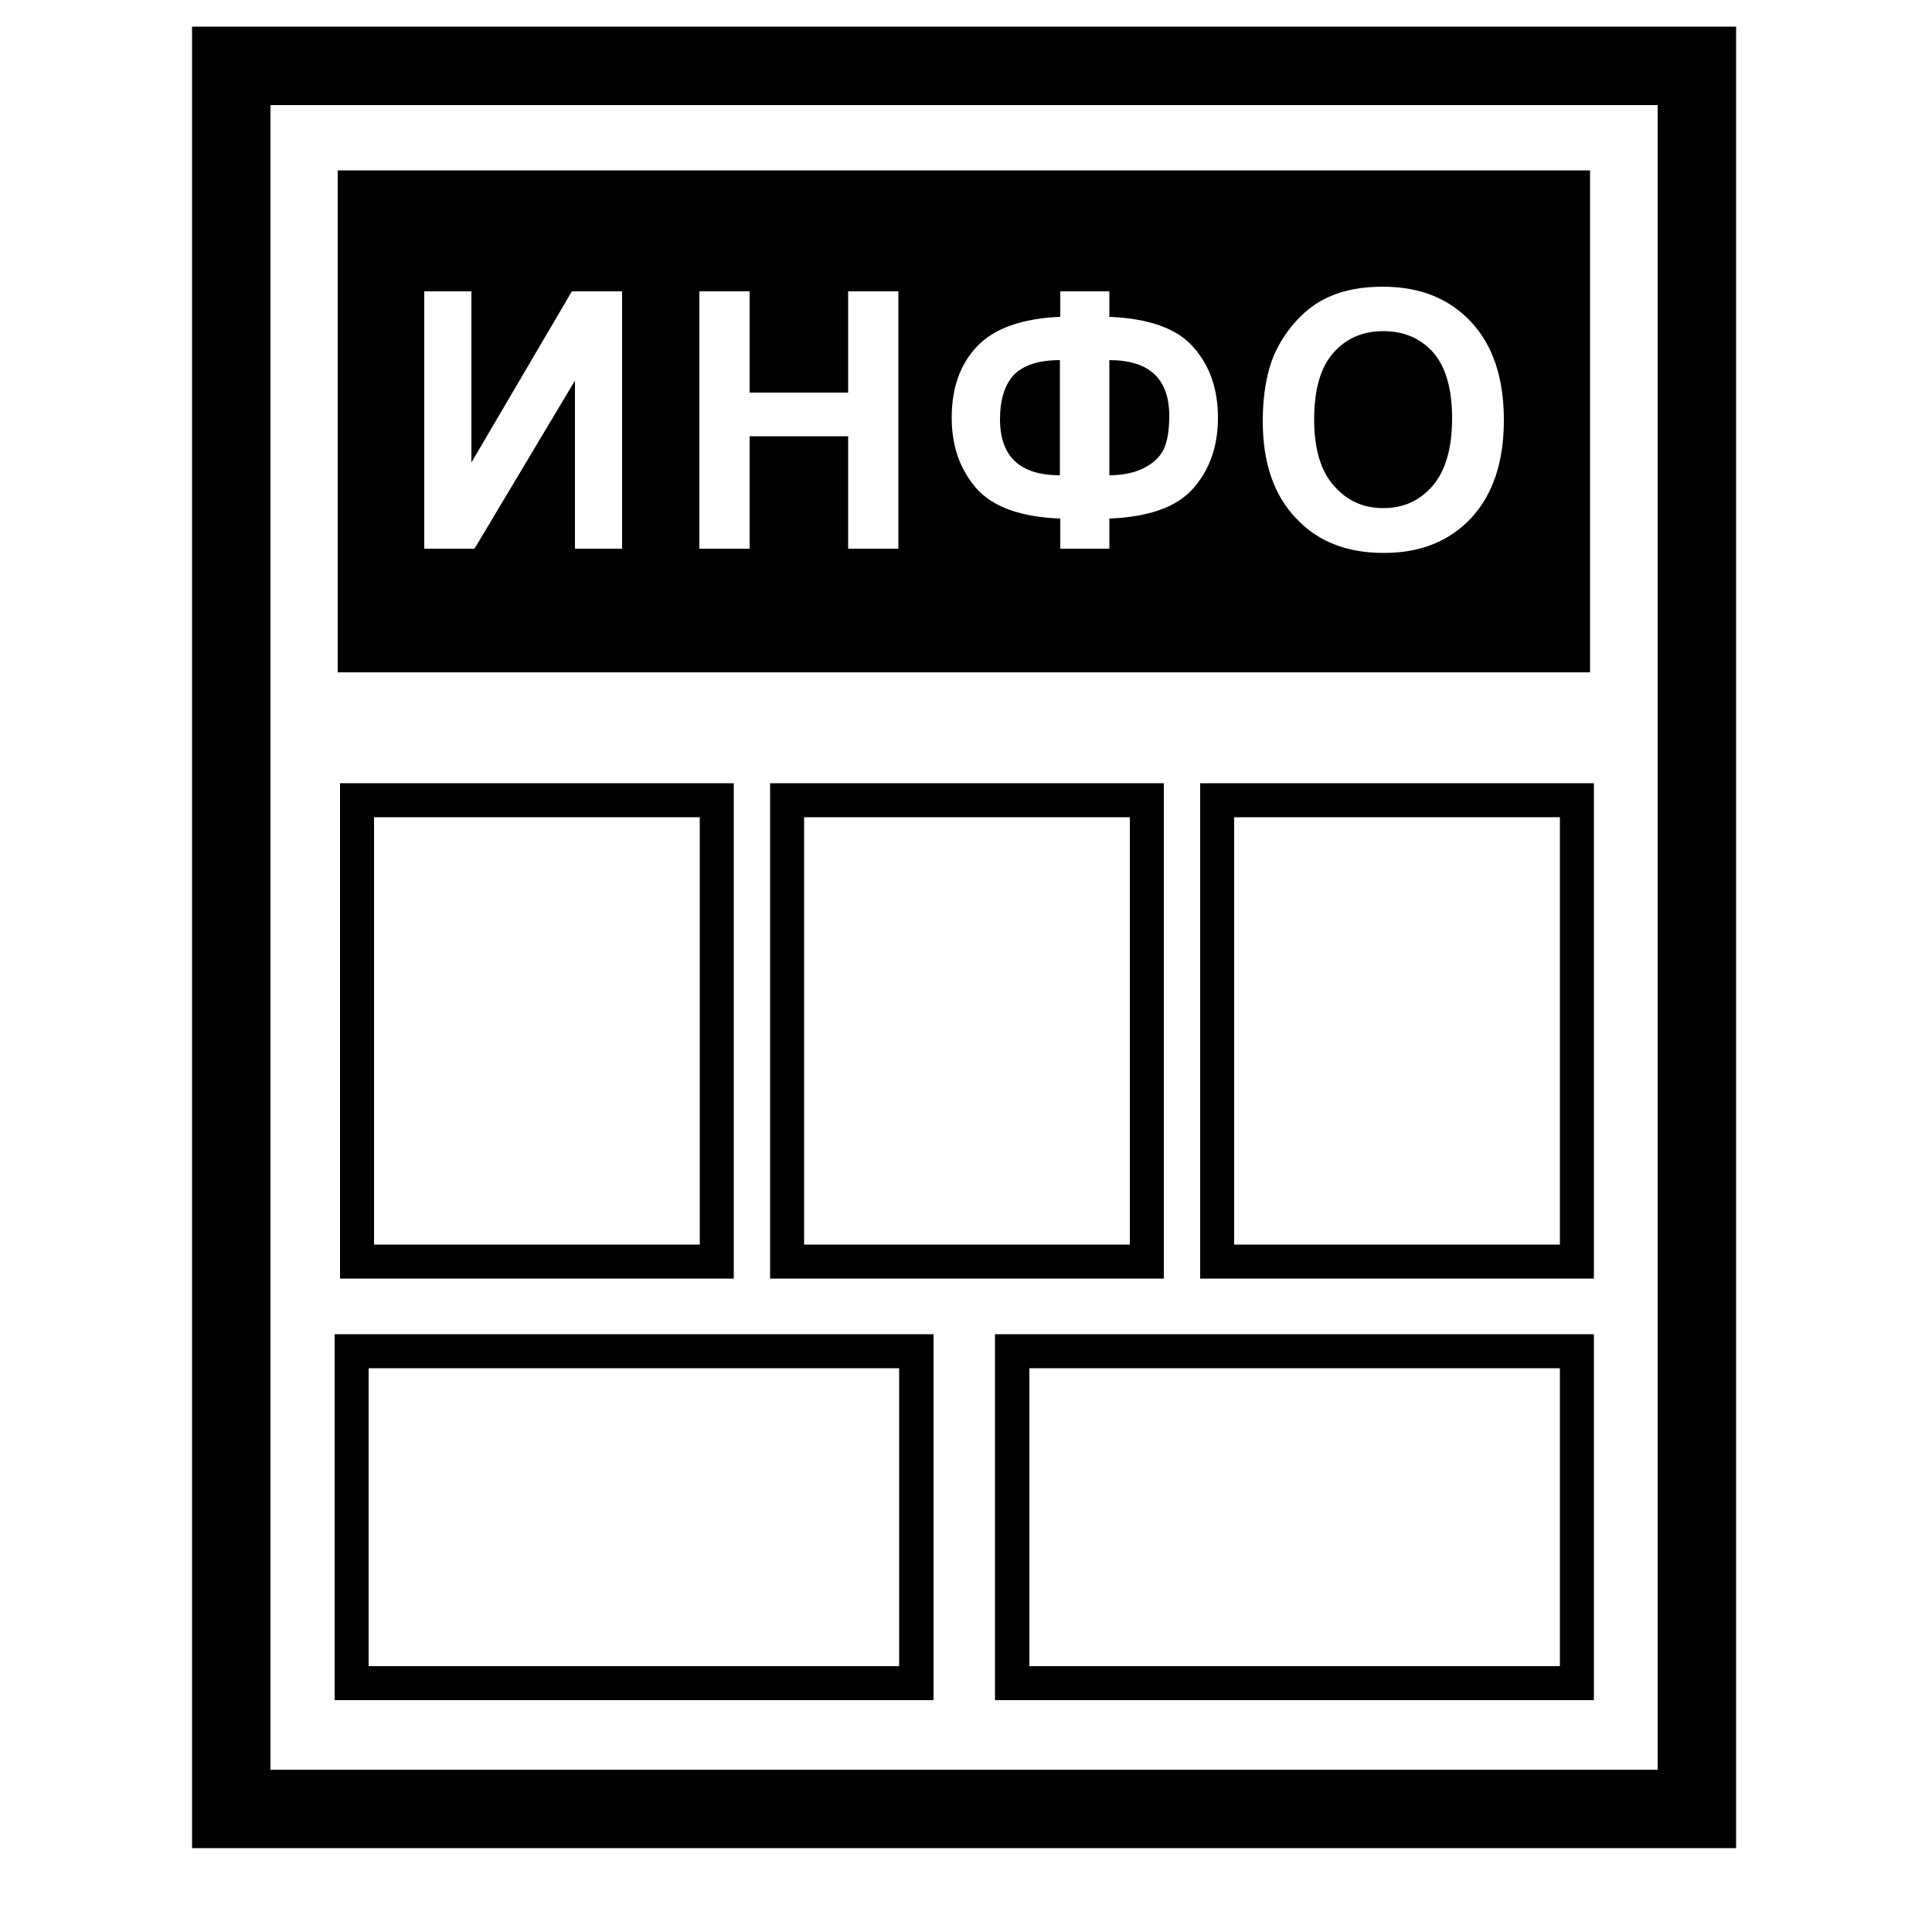
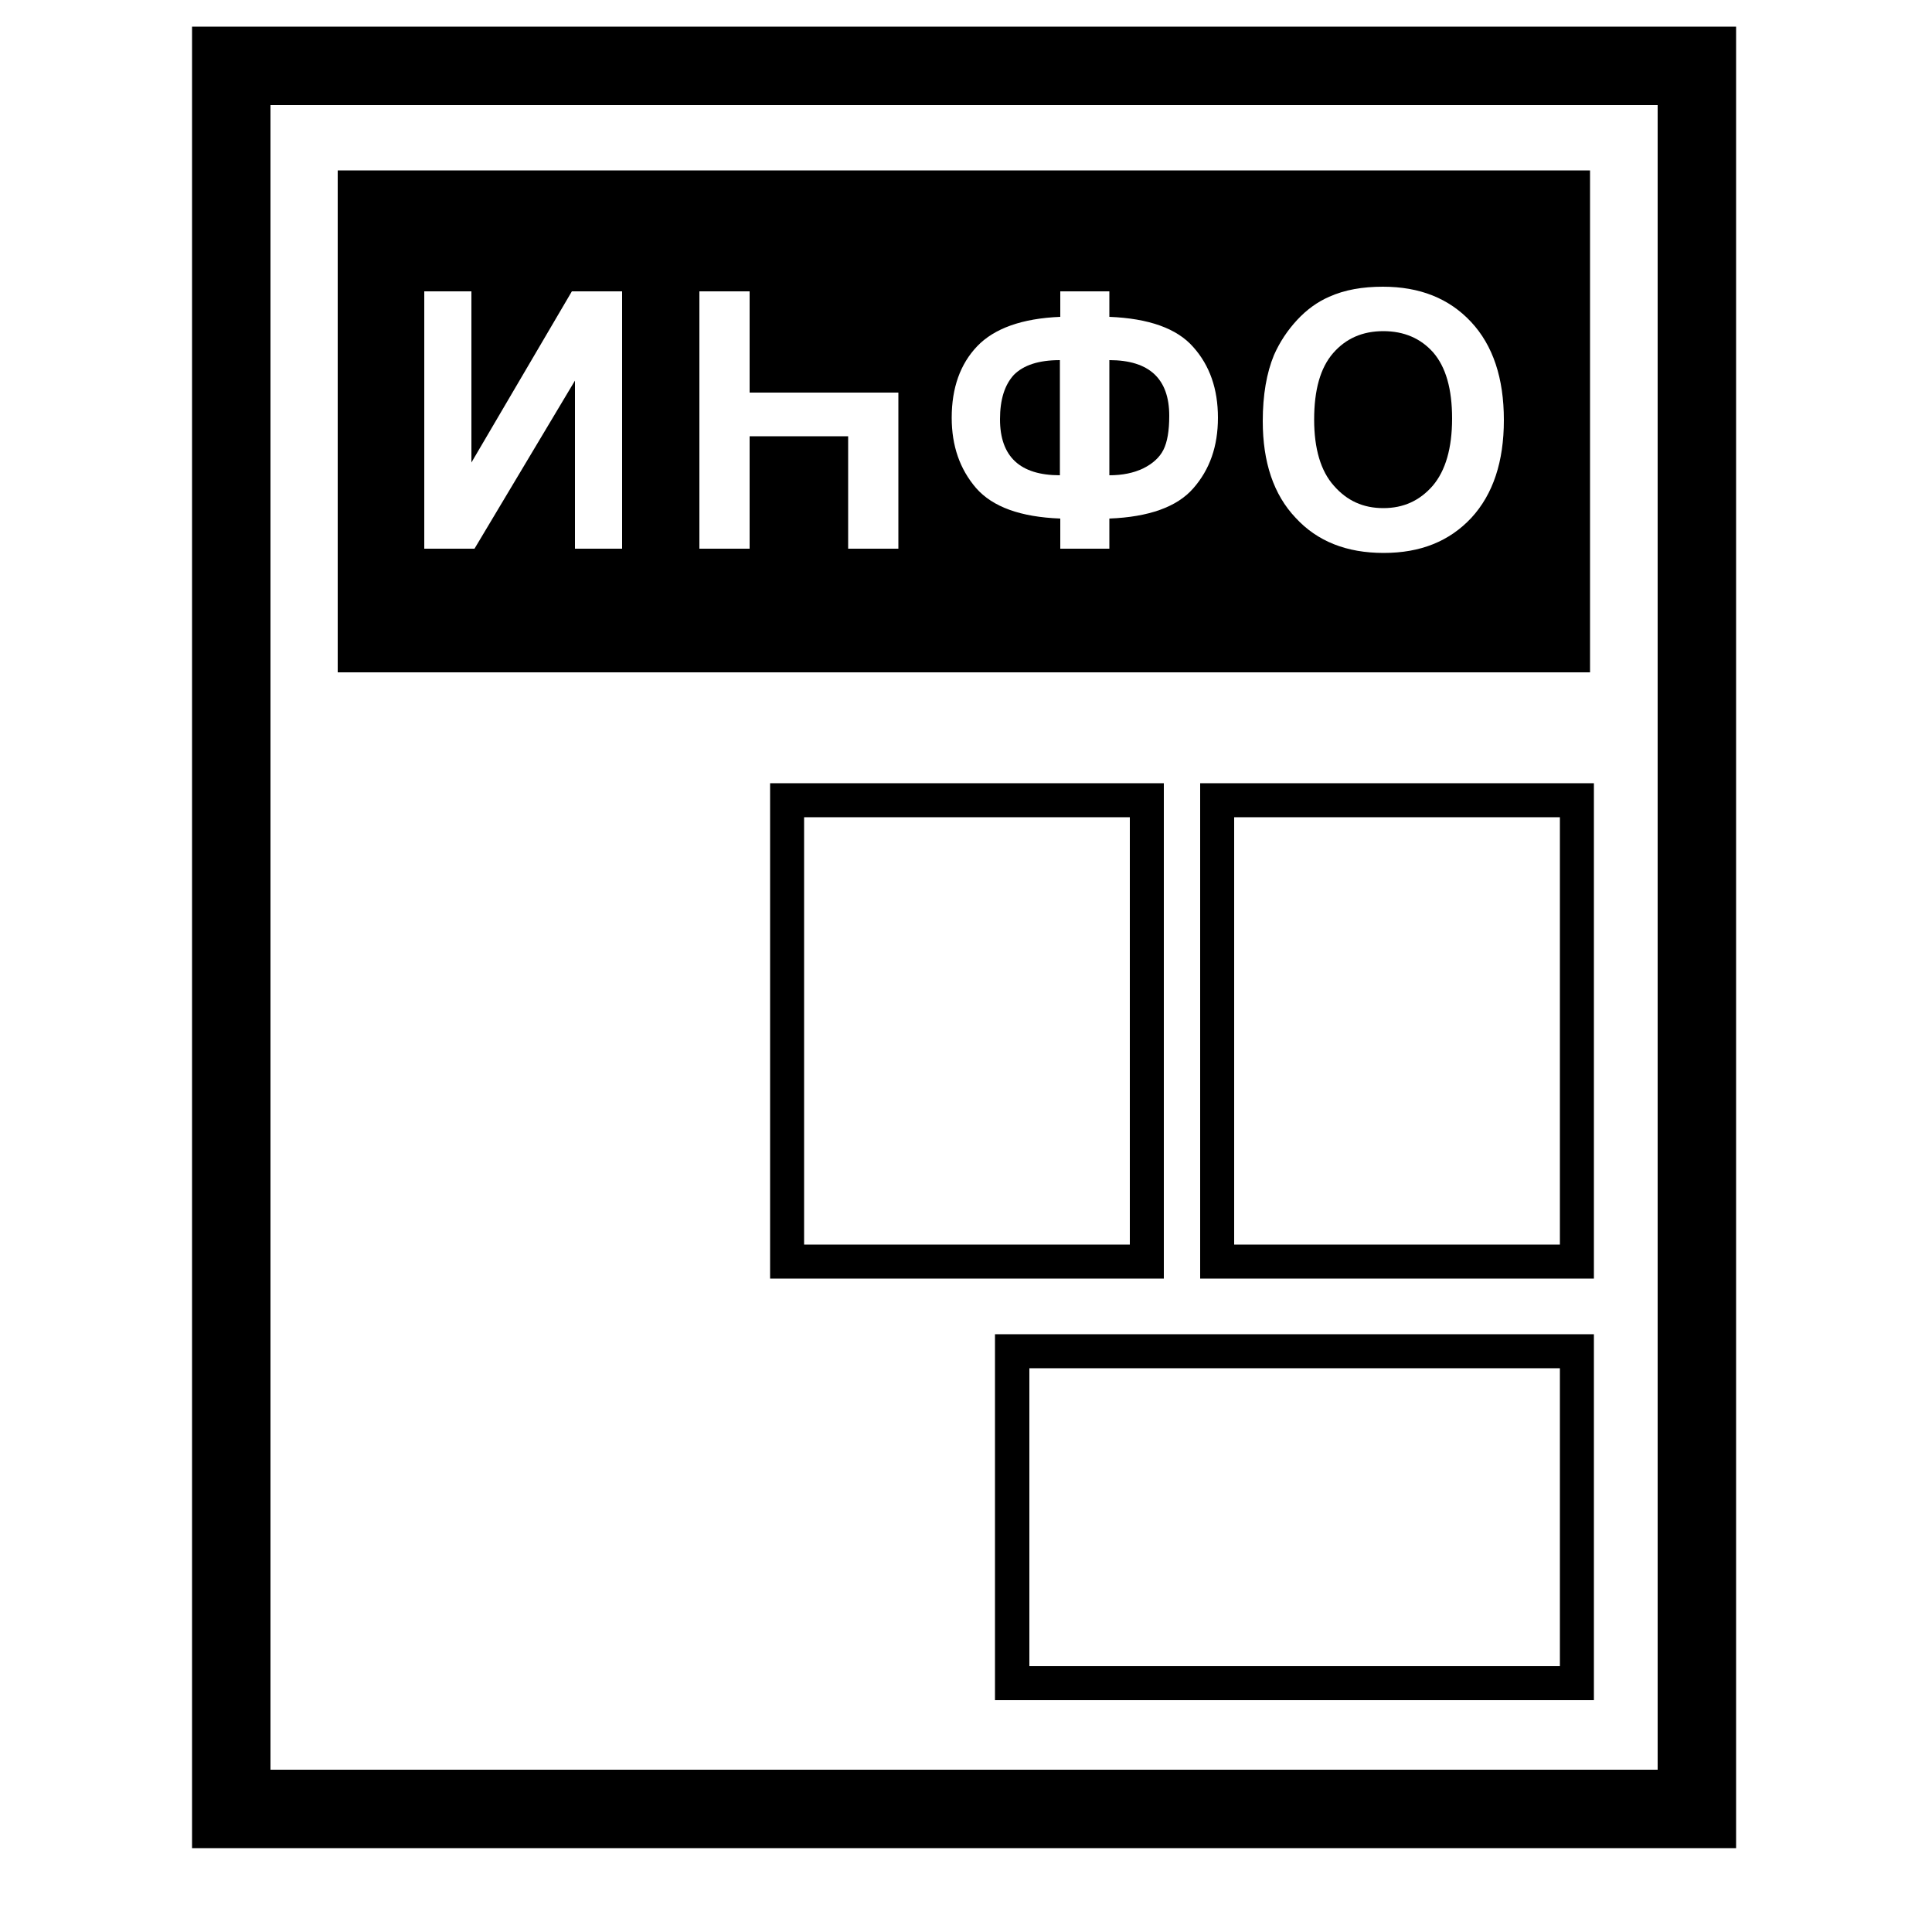
<svg xmlns="http://www.w3.org/2000/svg" version="1.1" id="Layer_1" x="0px" y="0px" viewBox="0 0 500 500" style="enable-background:new 0 0 500 500;" xml:space="preserve">
  <g>
    <path d="M449.3,478.3H49.7V6.9h399.6L449.3,478.3L449.3,478.3z M70,458h359V27.2H70V458z" />
  </g>
  <g>
    <g>
-       <path d="M189.9,330.9H88V202.7h101.9V330.9z M96.8,322.1h84.3V211.5H96.8V322.1z" />
-     </g>
+       </g>
    <g>
      <path d="M301.2,330.9H199.3V202.7h101.9V330.9z M208.1,322.1h84.3V211.5h-84.3L208.1,322.1L208.1,322.1z" />
    </g>
    <g>
      <path d="M412.5,330.9H310.6V202.7h101.9V330.9z M319.4,322.1h84.3V211.5h-84.3L319.4,322.1L319.4,322.1z" />
    </g>
    <g>
-       <path d="M241.6,440h-155v-94.7h155V440z M95.4,431.2h137.3v-77.1H95.4V431.2z" />
-     </g>
+       </g>
    <g>
      <path d="M412.5,440h-155v-94.7h155V440z M266.4,431.2h137.3v-77.1H266.4V431.2z" />
    </g>
  </g>
  <g>
    <path d="M358,85.7c-5.4,0-9.7,1.9-13,5.7c-3.3,3.8-4.9,9.5-4.9,17.2c0,7.5,1.7,13.3,5.1,17.1c3.4,3.9,7.6,5.8,12.8,5.8   c5.2,0,9.4-1.9,12.8-5.8c3.3-3.9,5-9.7,5-17.4c0-7.6-1.6-13.3-4.9-17.1C367.7,87.6,363.4,85.7,358,85.7z" />
    <path d="M287.1,93.2V123c3.4,0,6.3-0.6,8.8-1.8c2.4-1.2,4.2-2.8,5.2-4.8c1-2,1.5-4.9,1.5-8.8C302.6,98,297.4,93.2,287.1,93.2z" />
    <path d="M258.8,108.5c0,9.7,5.2,14.5,15.5,14.5V93.2c-5.5,0-9.4,1.3-11.9,3.8C260,99.6,258.8,103.4,258.8,108.5z" />
-     <path d="M87.4,44.1V174h324.1V44.1H87.4z M161,142h-12.2V98.5L122.8,142h-13V75.4h12.2v44.3L148,75.4h13V142z M232.5,142h-13v-29.1   h-25.5V142h-13V75.4h13v26.2h25.5V75.4h13V142z M308.8,126.4c-4.2,4.8-11.5,7.4-21.7,7.8v7.8h-12.7v-7.8c-10.3-0.4-17.5-3-21.8-7.9   c-4.2-4.9-6.3-10.9-6.3-18.2c0-7.7,2.2-13.9,6.6-18.5c4.4-4.6,11.6-7.2,21.5-7.6v-6.6h12.7V82c10.2,0.4,17.5,3,21.7,7.8   c4.3,4.8,6.4,10.9,6.4,18.3C315.2,115.5,313.1,121.5,308.8,126.4z M380.8,134c-5.7,6.1-13.2,9.1-22.7,9.1c-9.6,0-17.2-3-22.8-9.1   c-5.7-6-8.5-14.4-8.5-25c0-6.8,1-12.5,2.9-17.1c1.5-3.4,3.5-6.4,6-9.1c2.5-2.7,5.3-4.7,8.3-6c4-1.8,8.6-2.6,13.9-2.6   c9.5,0,17.1,3,22.8,9.1s8.5,14.6,8.5,25.4C389.2,119.5,386.4,127.9,380.8,134z" />
+     <path d="M87.4,44.1V174h324.1V44.1H87.4z M161,142h-12.2V98.5L122.8,142h-13V75.4h12.2v44.3L148,75.4h13V142z M232.5,142h-13v-29.1   h-25.5V142h-13V75.4h13v26.2h25.5h13V142z M308.8,126.4c-4.2,4.8-11.5,7.4-21.7,7.8v7.8h-12.7v-7.8c-10.3-0.4-17.5-3-21.8-7.9   c-4.2-4.9-6.3-10.9-6.3-18.2c0-7.7,2.2-13.9,6.6-18.5c4.4-4.6,11.6-7.2,21.5-7.6v-6.6h12.7V82c10.2,0.4,17.5,3,21.7,7.8   c4.3,4.8,6.4,10.9,6.4,18.3C315.2,115.5,313.1,121.5,308.8,126.4z M380.8,134c-5.7,6.1-13.2,9.1-22.7,9.1c-9.6,0-17.2-3-22.8-9.1   c-5.7-6-8.5-14.4-8.5-25c0-6.8,1-12.5,2.9-17.1c1.5-3.4,3.5-6.4,6-9.1c2.5-2.7,5.3-4.7,8.3-6c4-1.8,8.6-2.6,13.9-2.6   c9.5,0,17.1,3,22.8,9.1s8.5,14.6,8.5,25.4C389.2,119.5,386.4,127.9,380.8,134z" />
  </g>
</svg>